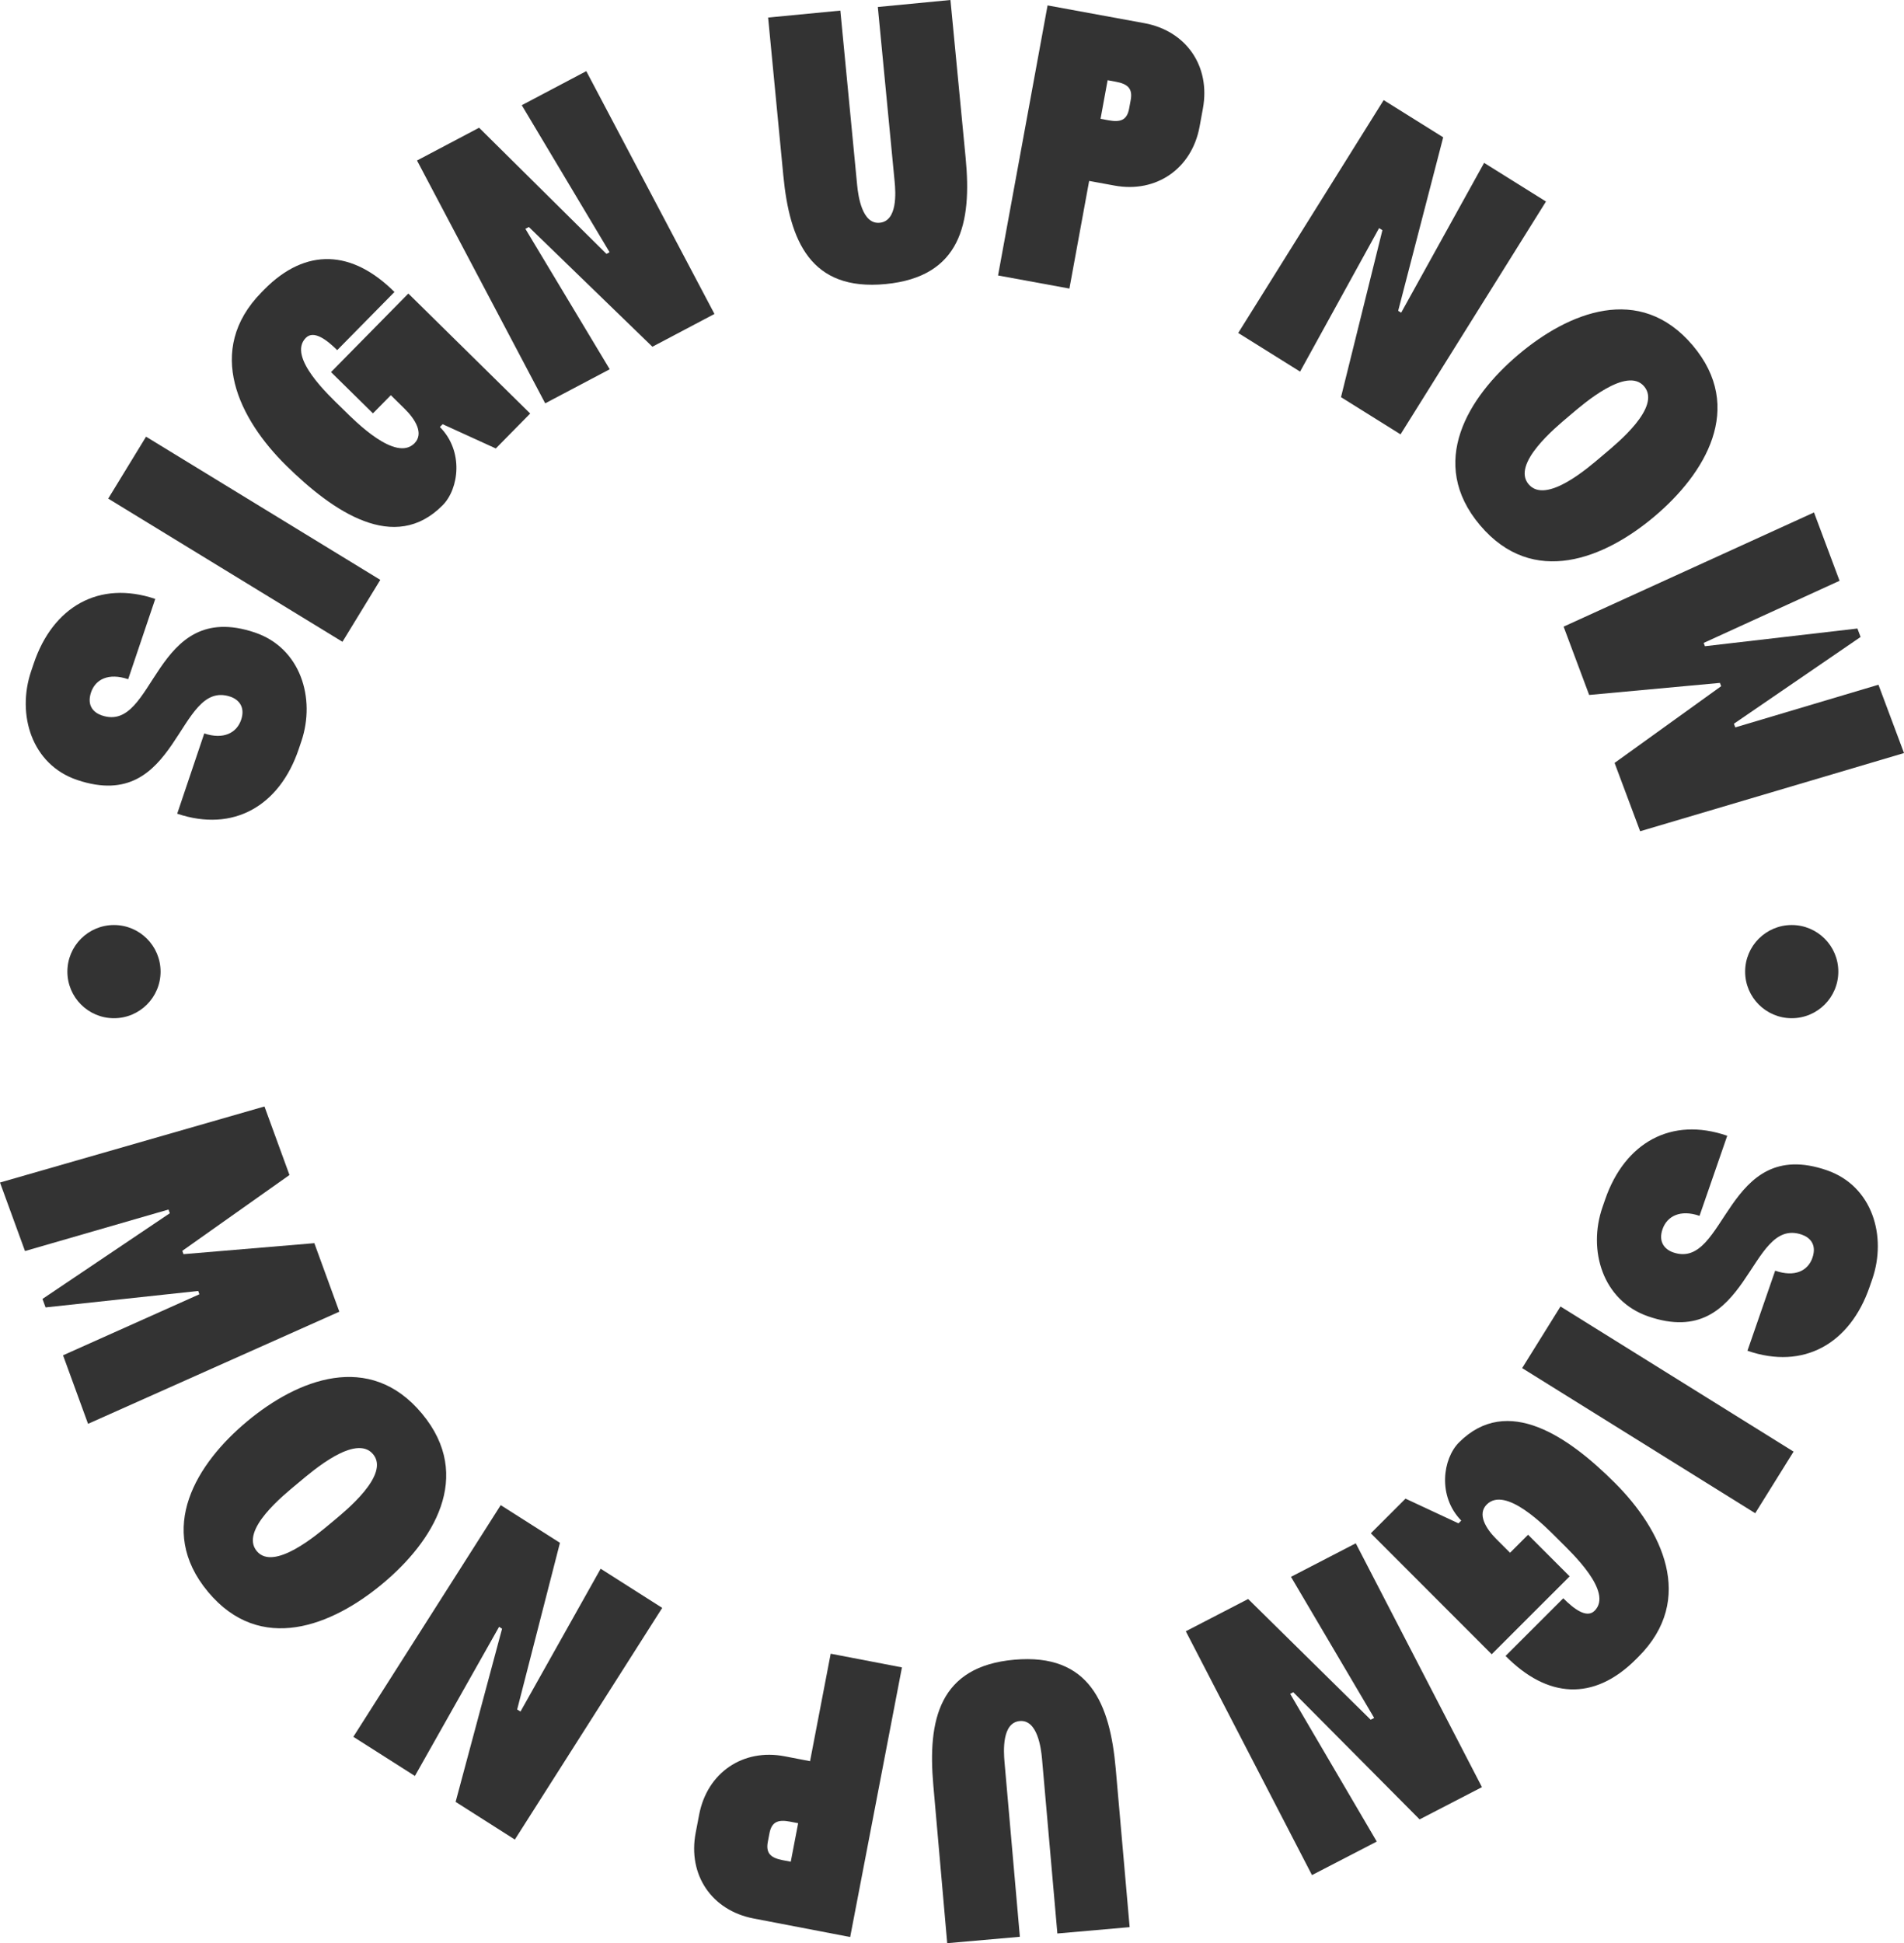
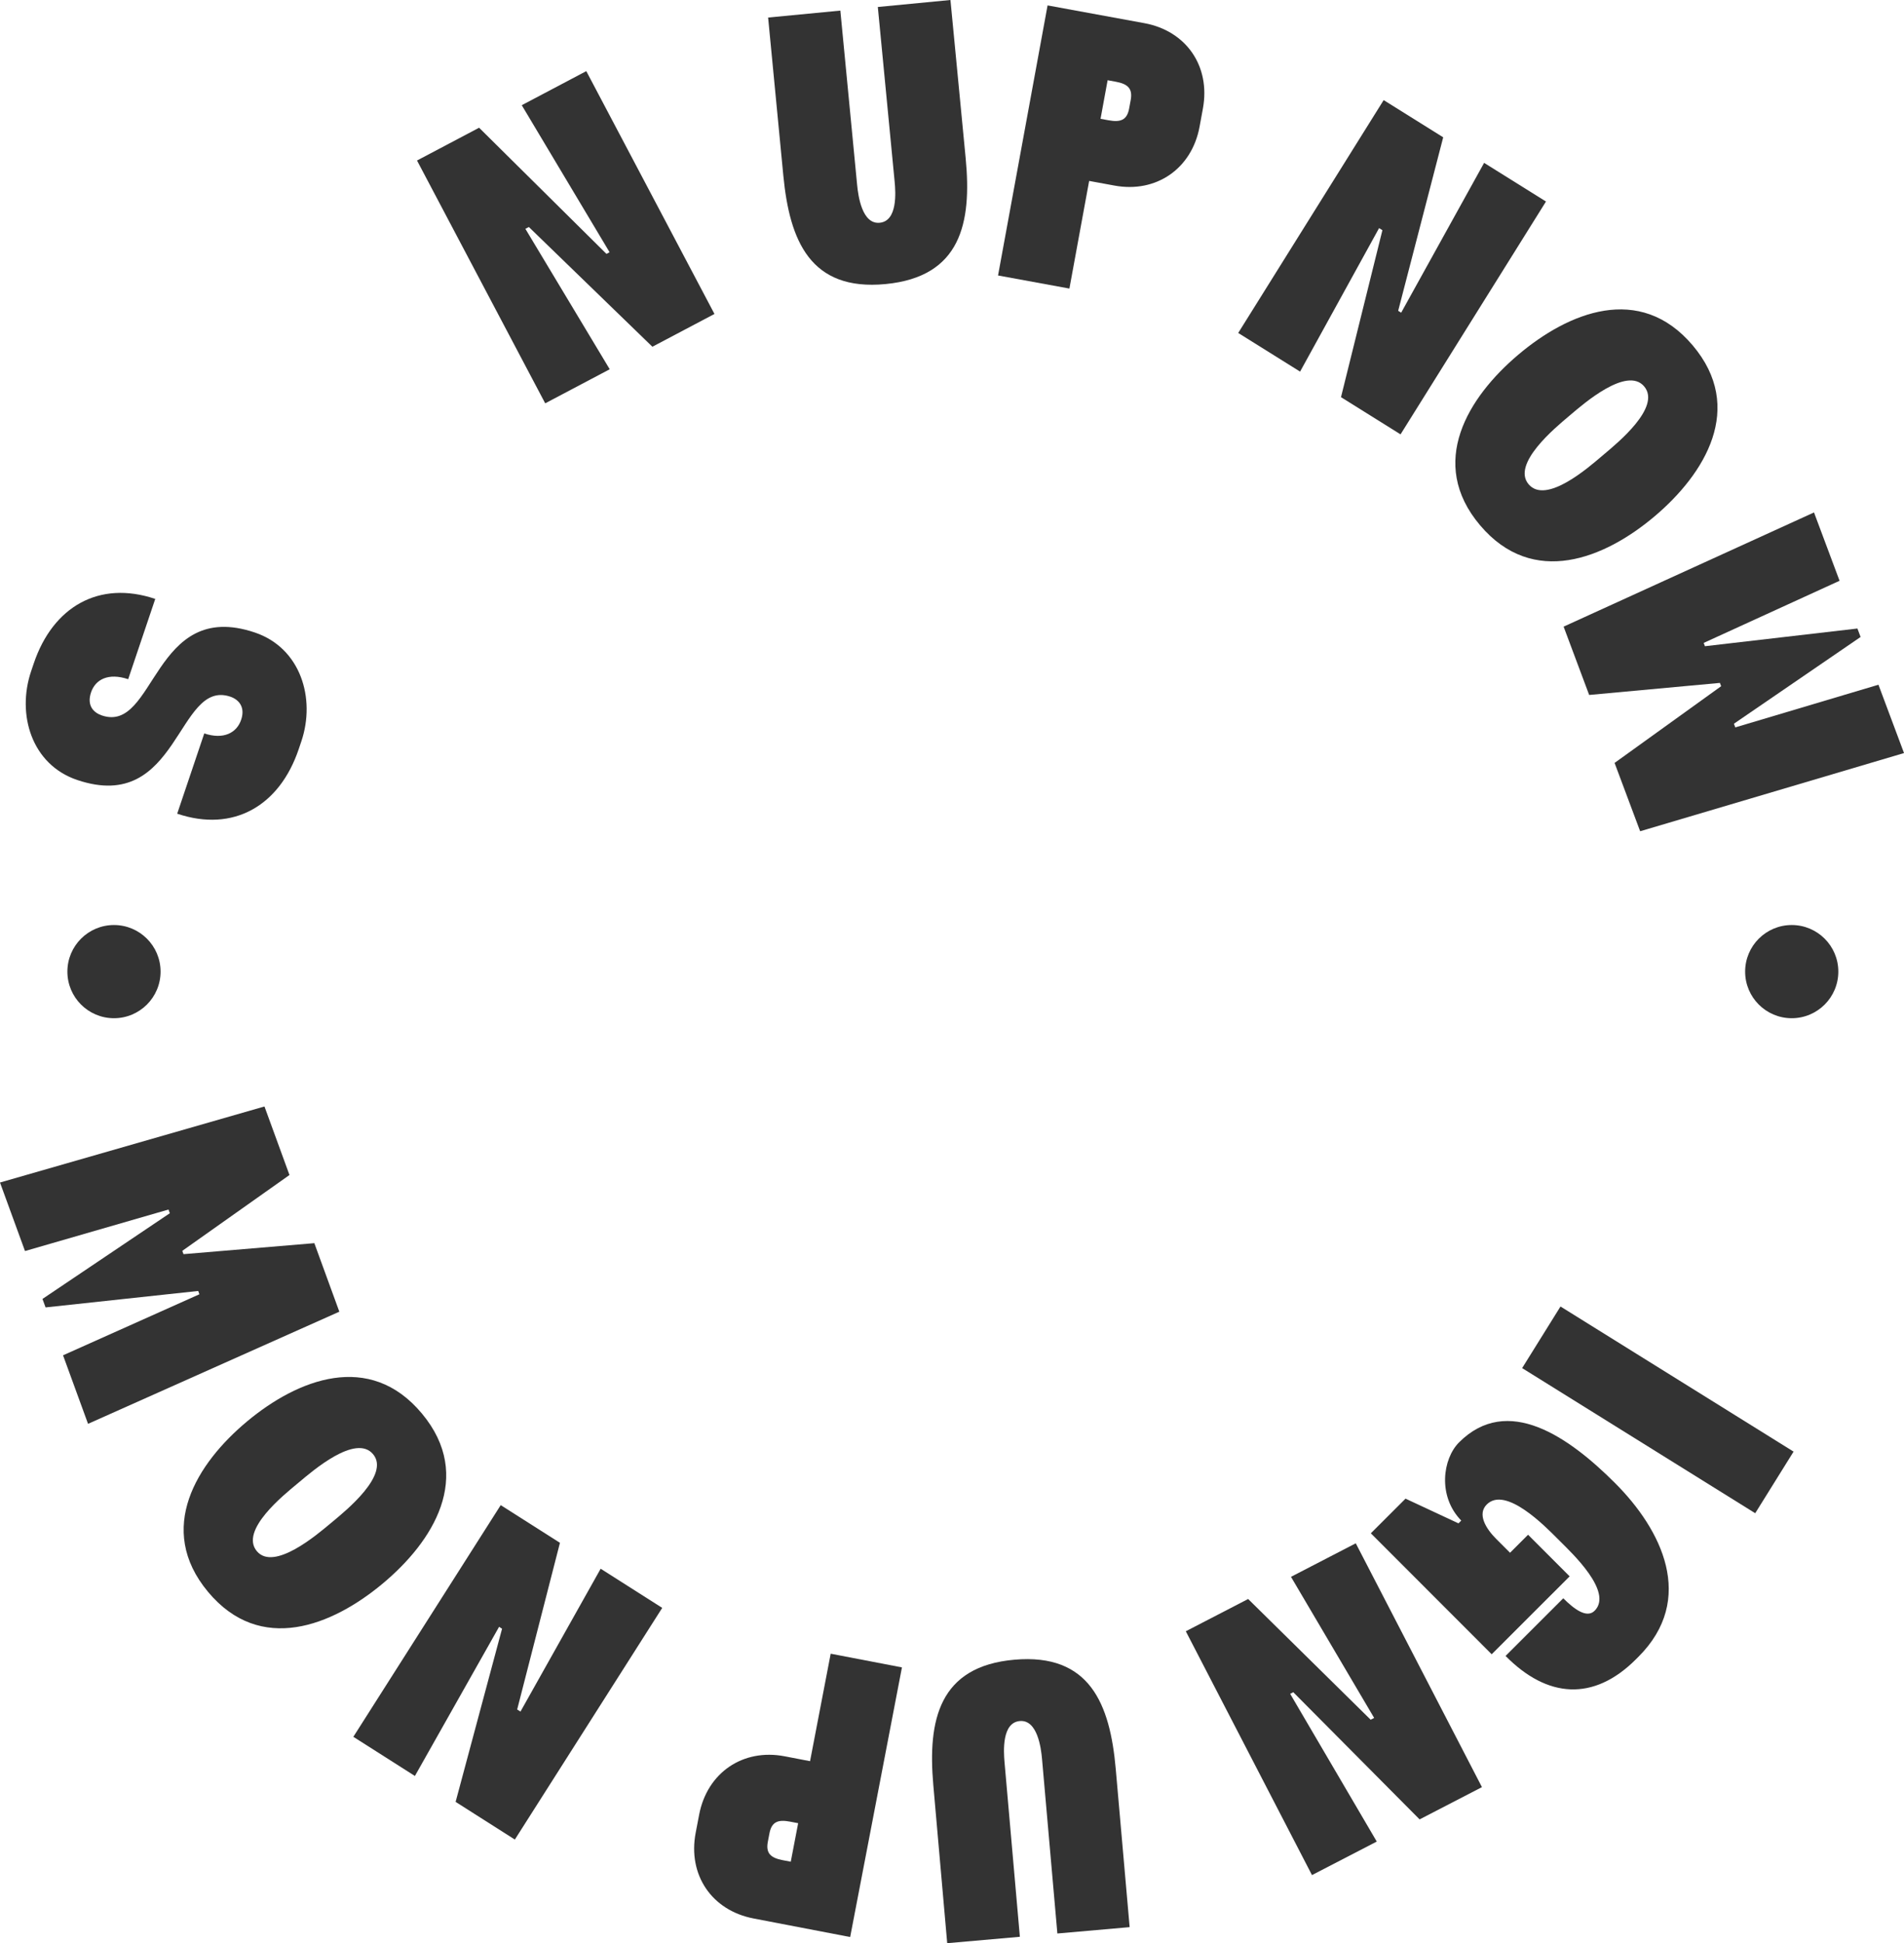
<svg xmlns="http://www.w3.org/2000/svg" id="b" viewBox="0 0 242.737 247.712">
  <g id="c">
    <path d="M38.419,94.503l-.336.995c-2.444,7.249-8.338,10.644-15.492,8.231l3.451-10.234c2.464.831,4.143-.081,4.702-1.739.559-1.658-.339-2.594-1.381-2.946-6.823-2.3-6.488,15.014-19.517,10.621-5.828-1.965-7.734-8.36-5.882-13.855l.336-.995c2.444-7.249,8.338-10.644,15.492-8.231l-3.451,10.234c-2.511-.847-4.174.017-4.733,1.675-.575,1.706.339,2.594,1.382,2.946,6.869,2.316,6.471-14.967,19.5-10.573,5.827,1.965,7.781,8.375,5.929,13.872Z" fill="#333" stroke-width="0" />
-     <path d="M48.484,73.921l-4.824,7.893-29.864-18.254,4.824-7.893,29.864,18.254Z" fill="#333" stroke-width="0" />
-     <path d="M43.83,52.264c1.496,1.474,6.628,6.667,9.013,4.244,1.229-1.247.083-3.077-1.235-4.375l-1.782-1.754-2.279,2.316-5.345-5.262,9.857-10.012,15.534,15.295-4.385,4.454-6.777-3.094-.351.356c3.064,3.087,2.43,7.866.36,9.968-6.14,6.235-13.995.816-19.945-5.042s-10.474-14.663-3.142-22.109l.315-.321c5.367-5.451,11.275-5.038,16.62.295l-7.297,7.411c-1.318-1.298-2.99-2.593-4.007-1.56-2.386,2.423,2.991,7.367,4.488,8.84l.356.351Z" fill="#333" stroke-width="0" />
    <path d="M77.316,32.364l.398-.21-11.196-18.743,8.226-4.342,16.342,30.954-7.915,4.179-15.749-15.265-.442.234,10.752,17.902-8.225,4.343-16.343-30.954,7.916-4.179,16.236,16.082Z" fill="#333" stroke-width="0" />
    <path d="M99.866,22.396l-1.94-20.159,9.208-.886,2.142,22.249c.135,1.394.634,5.013,2.873,4.797,2.29-.221,2.04-3.864,1.905-5.257l-2.142-22.249,9.258-.891,1.94,20.159c.796,8.262-.604,15.128-10.21,16.053-9.605.925-12.239-5.553-13.034-13.816Z" fill="#333" stroke-width="0" />
    <path d="M145.896,2.954c5.312.974,8.453,5.464,7.461,10.874-.315,1.722-.1.541-.424,2.312-.983,5.36-5.522,8.493-10.834,7.519l-3.246-.595-2.516,13.721-9.098-1.668L133.553.69l12.344,2.264ZM141.339,15.335c1.524.279,2.343-.028,2.613-1.503l.199-1.082c.271-1.475-.387-2.053-1.911-2.333l-1.032-.189-.902,4.918,1.033.189Z" fill="#333" stroke-width="0" />
    <path d="M178.251,39.621l.382.239,10.574-19.098,7.887,4.927-18.542,29.683-7.591-4.742,5.279-21.285-.424-.265-10.07,18.292-7.888-4.927,18.543-29.683,7.59,4.742-5.74,22.117Z" fill="#333" stroke-width="0" />
    <path d="M210.969,65.797c-6.373,5.397-15.519,9.145-22.273,1.169-6.754-7.976-1.519-16.341,4.854-21.738,6.373-5.397,15.486-9.184,22.241-1.208,6.754,7.976,1.551,16.379-4.822,21.777ZM199.919,53.136c-1.603,1.357-7.239,6-5.041,8.595,2.229,2.633,7.704-2.2,9.308-3.557l.381-.323c1.604-1.357,7.271-5.961,5.042-8.595-2.197-2.595-7.705,2.2-9.308,3.557l-.382.323Z" fill="#333" stroke-width="0" />
    <path d="M202.6,88.593l-3.258-8.71,31.922-14.557,3.258,8.71-17.322,7.921.158.421,19.441-2.255.403,1.077-16.148,11.059.175.468,18.251-5.439,3.258,8.71-33.639,9.967-3.259-8.71,13.585-9.779-.158-.421-16.667,1.537Z" fill="#333" stroke-width="0" />
    <circle cx="228.424" cy="123.86" r="5.94" fill="#333" stroke-width="0" />
    <circle cx="14.531" cy="123.86" r="5.94" fill="#333" stroke-width="0" />
-     <path d="M204.298,153.886l.343-.992c2.503-7.23,8.425-10.579,15.561-8.108l-3.533,10.208c-2.458-.851-4.145.047-4.717,1.701s.318,2.597,1.357,2.957c6.806,2.355,6.608-14.964,19.604-10.466,5.812,2.012,7.668,8.423,5.771,13.904l-.344.993c-2.502,7.23-8.424,10.578-15.56,8.108l3.533-10.207c2.505.867,4.175.016,4.747-1.638.589-1.701-.317-2.598-1.357-2.958-6.853-2.372-6.592,14.917-19.588,10.418-5.812-2.012-7.715-8.438-5.817-13.92Z" fill="#333" stroke-width="0" />
    <path d="M194.054,174.403l4.89-7.854,29.715,18.5-4.89,7.853-29.715-18.5Z" fill="#333" stroke-width="0" />
    <path d="M198.522,196.106c-1.484-1.485-6.573-6.72-8.979-4.317-1.237,1.237-.107,3.076,1.2,4.384l1.768,1.769,2.299-2.297,5.301,5.305-9.939,9.931-15.407-15.421,4.421-4.417,6.752,3.149.354-.353c-3.039-3.113-2.365-7.885-.279-9.97,6.19-6.185,14.001-.701,19.903,5.206,5.901,5.907,10.353,14.748,2.96,22.133l-.318.318c-5.412,5.407-11.315,4.945-16.616-.431l7.356-7.351c1.308,1.309,2.969,2.617,3.994,1.593,2.405-2.403-2.931-7.391-4.415-8.876l-.354-.354Z" fill="#333" stroke-width="0" />
    <path d="M164.88,215.719l-.399.207,11.04,18.832-8.259,4.274-16.086-31.082,7.948-4.113,15.621,15.391.444-.229-10.604-17.988,8.259-4.274,16.086,31.082-7.948,4.113-16.103-16.211Z" fill="#333" stroke-width="0" />
    <path d="M142.243,225.496l1.773,20.171-9.214.81-1.957-22.263c-.123-1.395-.592-5.017-2.833-4.82-2.291.202-2.071,3.846-1.948,5.24l1.957,22.263-9.264.815-1.773-20.171c-.728-8.268.729-15.121,10.341-15.966s12.19,5.653,12.918,13.921Z" fill="#333" stroke-width="0" />
    <path d="M96.062,244.56c-5.303-1.019-8.406-5.535-7.369-10.937.33-1.718.104-.54.443-2.308,1.027-5.352,5.593-8.447,10.896-7.428l3.24.623,2.631-13.7,9.084,1.745-6.601,34.372-12.325-2.367ZM100.725,232.218c-1.522-.292-2.344.008-2.627,1.481l-.207,1.081c-.283,1.473.368,2.056,1.891,2.349l1.031.198.942-4.91-1.03-.198Z" fill="#333" stroke-width="0" />
    <path d="M64.006,207.626l-.38-.242-10.731,19.013-7.848-4.993,18.788-29.533,7.552,4.804-5.454,21.244.422.268,10.222-18.21,7.848,4.992-18.788,29.533-7.552-4.804,5.922-22.072Z" fill="#333" stroke-width="0" />
    <path d="M31.514,181.185c6.417-5.344,15.592-9.016,22.279-.985,6.688,8.03,1.384,16.351-5.032,21.694-6.416,5.344-15.56,9.054-22.247,1.024s-1.416-16.39,5-21.733ZM42.457,193.934c1.614-1.344,7.287-5.938,5.111-8.551-2.207-2.651-7.721,2.136-9.335,3.479l-.384.32c-1.614,1.344-7.319,5.9-5.111,8.551,2.176,2.613,7.721-2.136,9.335-3.48l.384-.32Z" fill="#333" stroke-width="0" />
    <path d="M40.074,158.475l3.187,8.736-32.036,14.296-3.188-8.736,17.385-7.78-.154-.423-19.458,2.097-.395-1.08,16.236-10.926-.171-.47-18.293,5.291-3.188-8.736,33.717-9.694,3.188,8.736-13.663,9.668.154.423,16.679-1.402Z" fill="#333" stroke-width="0" />
  </g>
</svg>